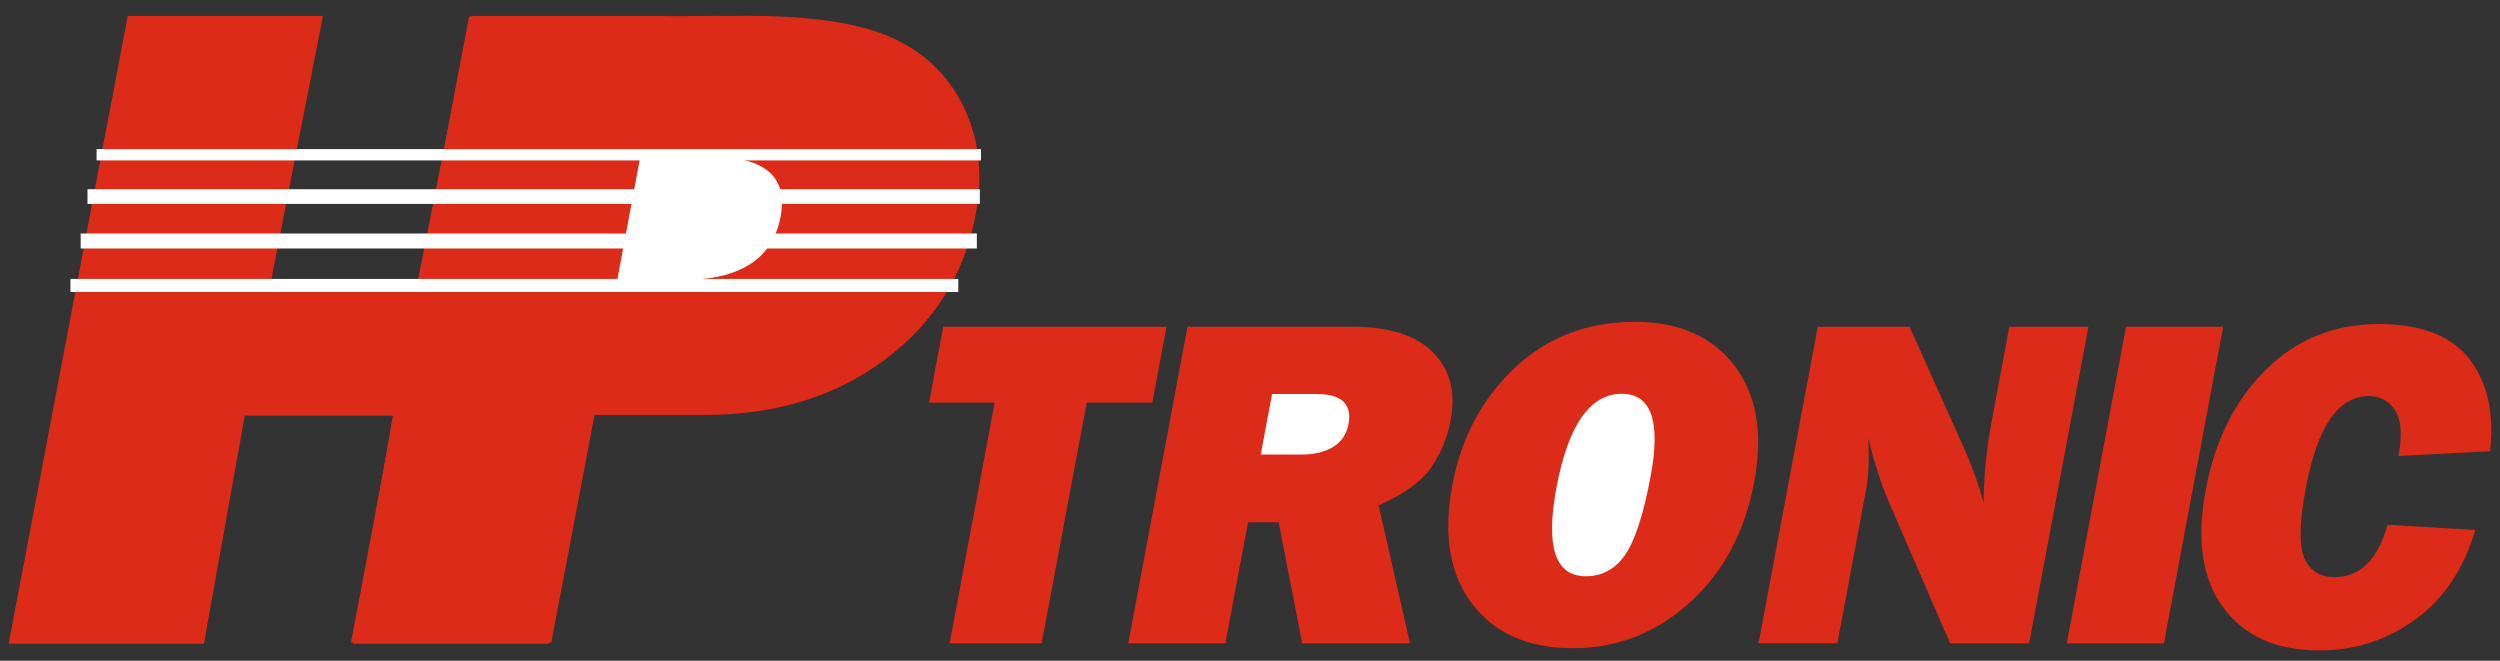
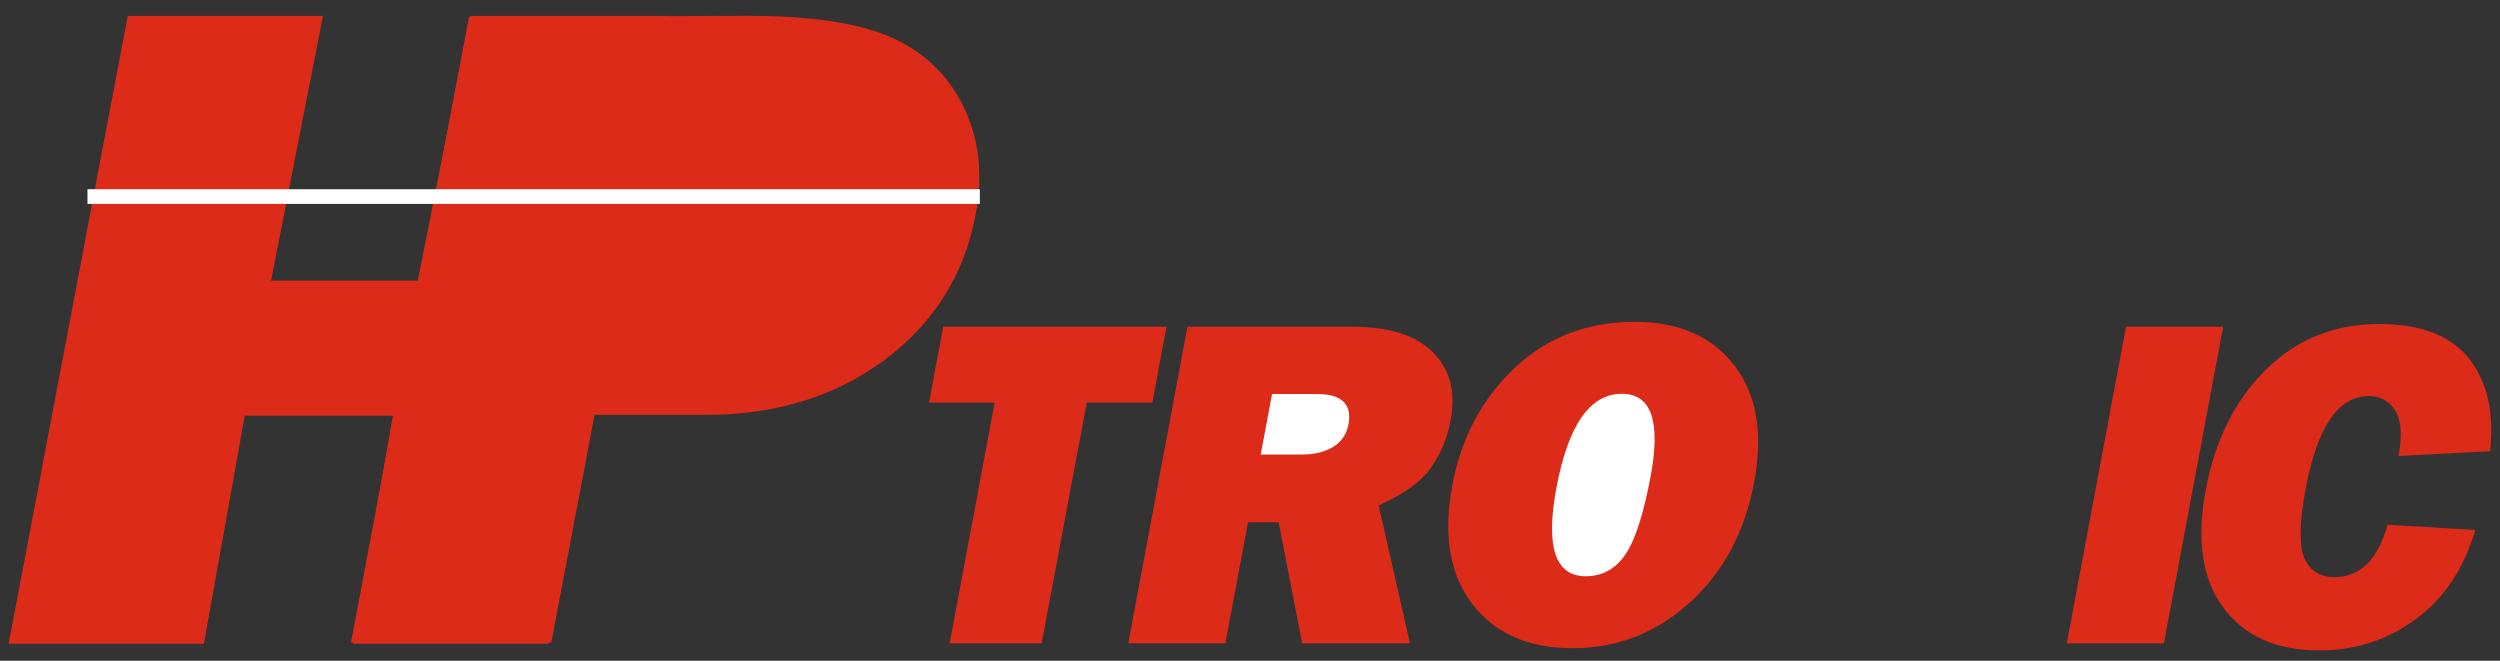
<svg xmlns="http://www.w3.org/2000/svg" xmlns:ns1="http://www.inkscape.org/namespaces/inkscape" xmlns:ns2="http://sodipodi.sourceforge.net/DTD/sodipodi-0.dtd" width="744.094" height="196.654" id="svg3044" ns1:version="0.48.4 r9939" ns2:docname="logotype_slogan.svg">
  <rect width="100%" height="100%" fill="#333333" stroke="none" />
  <defs id="defs3046" />
  <g ns1:label="Layer 1" ns1:groupmode="layer" id="layer1" transform="translate(0,-855.707)">
    <g transform="matrix(1.25,0,0,-1.25,499.859,931.11)" ns1:label="HP Tronic logo" id="g3060">
      <g id="g3062" transform="matrix(0.727,0,0,0.727,-107.323,-64.793)">
        <path id="path3064" style="fill:#dc2b19;fill-opacity:1;fill-rule:evenodd;stroke:none" d="m -207.699,36.21 -14.173,-74.596 -65.602,0 38.645,204.945 90.092,0.36 0,0 c 22.149,0.088 38.568,-2.494 49.181,-7.496 10.624,-5.008 18.27,-12.732 23.086,-23.051 4.815,-10.319 6.007,-21.871 3.569,-34.705 -3.716,-19.56 -13.652,-35.373 -29.744,-47.386 -16.156,-12.065 -35.799,-18.071 -58.886,-18.071 l 0,0 -36.168,0 z" ns1:connector-curvature="0" />
        <path id="path3066" style="fill:#dc2b19;fill-opacity:1;fill-rule:evenodd;stroke:none" d="m -183.81,166.906 -39.005,-205.65 -63.946,0 13.023,74.705 -48.527,0 -13.382,-74.705 -63.946,0 39.005,205.65 63.946,0 -16.998,-86.714 48.069,0 17.203,86.714 64.558,0 z" ns1:connector-curvature="0" />
        <path id="path3068" style="fill:#dc2b19;fill-opacity:1;fill-rule:evenodd;stroke:none" d="m 379.544,0.247 28.762,-1.737 0,0 c -3.75,-12.704 -10.268,-22.452 -19.576,-29.244 -9.283,-6.792 -19.77,-10.189 -31.488,-10.189 -14.078,0 -24.56,4.667 -31.472,14 -6.919,9.308 -8.84,22.166 -5.77,38.577 3.043,16.256 9.594,29.375 19.676,39.33 10.059,9.982 22.43,14.985 37.13,14.985 13.715,0 23.554,-3.811 29.496,-11.407 5.941,-7.597 8.226,-17.681 6.838,-30.23 l 0,0 -30.008,-1.581 0,0 c 1.296,6.922 0.91,11.926 -1.153,15.037 -2.092,3.085 -4.943,4.615 -8.52,4.615 -10.034,0 -16.92,-10.059 -20.694,-30.23 -2.111,-11.277 -2.251,-18.952 -0.391,-22.996 1.832,-4.07 5.108,-6.093 9.827,-6.093 8.4,0 14.192,5.73 17.343,17.163 z" ns1:connector-curvature="0" />
        <path id="path3070" style="fill:#dc2b19;fill-opacity:1;fill-rule:evenodd;stroke:none" d="m 325.715,65.079 -19.403,-103.677 -31.811,0 19.403,103.677 31.811,0 z" ns1:connector-curvature="0" />
-         <path id="path3072" style="fill:#dc2b19;fill-opacity:1;fill-rule:evenodd;stroke:none" d="m 262.174,-38.598 -25.901,0 -19.84,45.812 0,0 c -2.56,5.858 -4.875,13.014 -7.011,21.414 0.433,-6.688 0.199,-12.367 -0.669,-17.008 l 0,0 -9.398,-50.218 -25.822,0 19.403,103.677 30.074,0 17.029,-37.981 0,0 c 3.41,-7.544 5.824,-14.181 7.218,-19.884 0.048,8.84 0.943,17.914 2.675,27.17 l 0,0 5.744,30.695 25.901,0 -19.403,-103.677 z" ns1:connector-curvature="0" />
        <path id="path3074" style="fill:#dc2b19;fill-opacity:1;fill-rule:evenodd;stroke:none" d="m -46.496,40.243 -14.756,-78.841 -30.152,0 14.756,78.841 -21.493,0 4.648,24.836 73.136,0 -4.648,-24.836 -21.491,0 z" ns1:connector-curvature="0" />
        <path id="path3076" style="fill:#dc2b19;fill-opacity:1;fill-rule:evenodd;stroke:none" d="m 59.378,-38.598 -35.311,0 -7.695,39.641 -10.034,0 -7.418,-39.641 -31.811,0 19.403,103.677 54.159,0 0,0 c 11.926,0 20.683,-2.799 26.246,-8.4 C 72.481,51.08 74.421,43.717 72.704,34.538 71.588,28.576 69.379,23.287 66.084,18.698 62.792,14.136 57.135,10.091 49.091,6.591 l 0,0 10.287,-45.189 z" ns1:connector-curvature="0" />
        <path id="path3078" style="fill:#ffffff;fill-opacity:1;fill-rule:evenodd;stroke:none" d="m 10.492,23.236 13.611,0 0,0 c 3.993,0 7.363,0.829 10.11,2.488 2.726,1.685 4.406,4.149 5.012,7.389 1.237,6.611 -2.21,9.93 -10.351,9.93 l 0,0 -14.675,0 -3.707,-19.807 z" ns1:connector-curvature="0" />
        <path id="path3080" style="fill:#dc2b19;fill-opacity:1;fill-rule:evenodd;stroke:none" d="m 112.697,-40.205 c -14.57,0 -25.563,4.847 -32.931,14.518 -7.394,9.671 -9.561,22.608 -6.529,38.811 2.902,15.504 9.674,28.285 20.357,38.397 10.68,10.11 23.811,15.166 39.418,15.166 14.441,0 25.294,-4.77 32.612,-14.285 7.294,-9.515 9.475,-22.244 6.5,-38.136 -3.081,-16.464 -10.134,-29.634 -21.17,-39.564 -11.011,-9.929 -23.765,-14.907 -38.257,-14.907 z" ns1:connector-curvature="0" />
        <path id="path3082" style="fill:#ffffff;fill-opacity:1;fill-rule:evenodd;stroke:none" d="m 116.952,-16.639 c 5.366,0 9.666,2.334 12.904,7.027 3.233,4.667 6.005,13.247 8.334,25.692 3.377,18.044 0.238,27.041 -9.432,27.041 -10.448,0 -17.58,-10.267 -21.428,-30.826 -3.61,-19.289 -0.385,-28.934 9.622,-28.934 z" ns1:connector-curvature="0" />
-         <path id="path3084" style="fill:#ffffff;fill-opacity:1;fill-rule:evenodd;stroke:none" d="m -370.797,123.254 289.664,0 0,-3.697 -289.664,0 0,3.697 z" ns1:connector-curvature="0" />
-         <path id="path3086" style="fill:#ffffff;fill-opacity:1;fill-rule:evenodd;stroke:none" d="m -200.26,80.416 21.368,0 0,0 c 18.866,0 29.535,6.879 32.128,20.742 2.439,13.029 -5.043,19.544 -22.451,19.544 l 0,0 -23.504,0 -7.541,-40.286 z" ns1:connector-curvature="0" />
        <path id="path3088" style="fill:#ffffff;fill-opacity:1;fill-rule:evenodd;stroke:none" d="m -373.772,110.119 292.267,0 0,-4.806 -292.267,0 0,4.806 z" ns1:connector-curvature="0" />
-         <path id="path3090" style="fill:#ffffff;fill-opacity:1;fill-rule:evenodd;stroke:none" d="m -376.003,95.618 293.515,0 0,-4.905 -293.515,0 0,4.905 z" ns1:connector-curvature="0" />
-         <path id="path3092" style="fill:#ffffff;fill-opacity:1;fill-rule:evenodd;stroke:none" d="m -379.349,80.744 290.779,0 0,-4.276 -290.779,0 0,4.276 z" ns1:connector-curvature="0" />
      </g>
    </g>
  </g>
</svg>